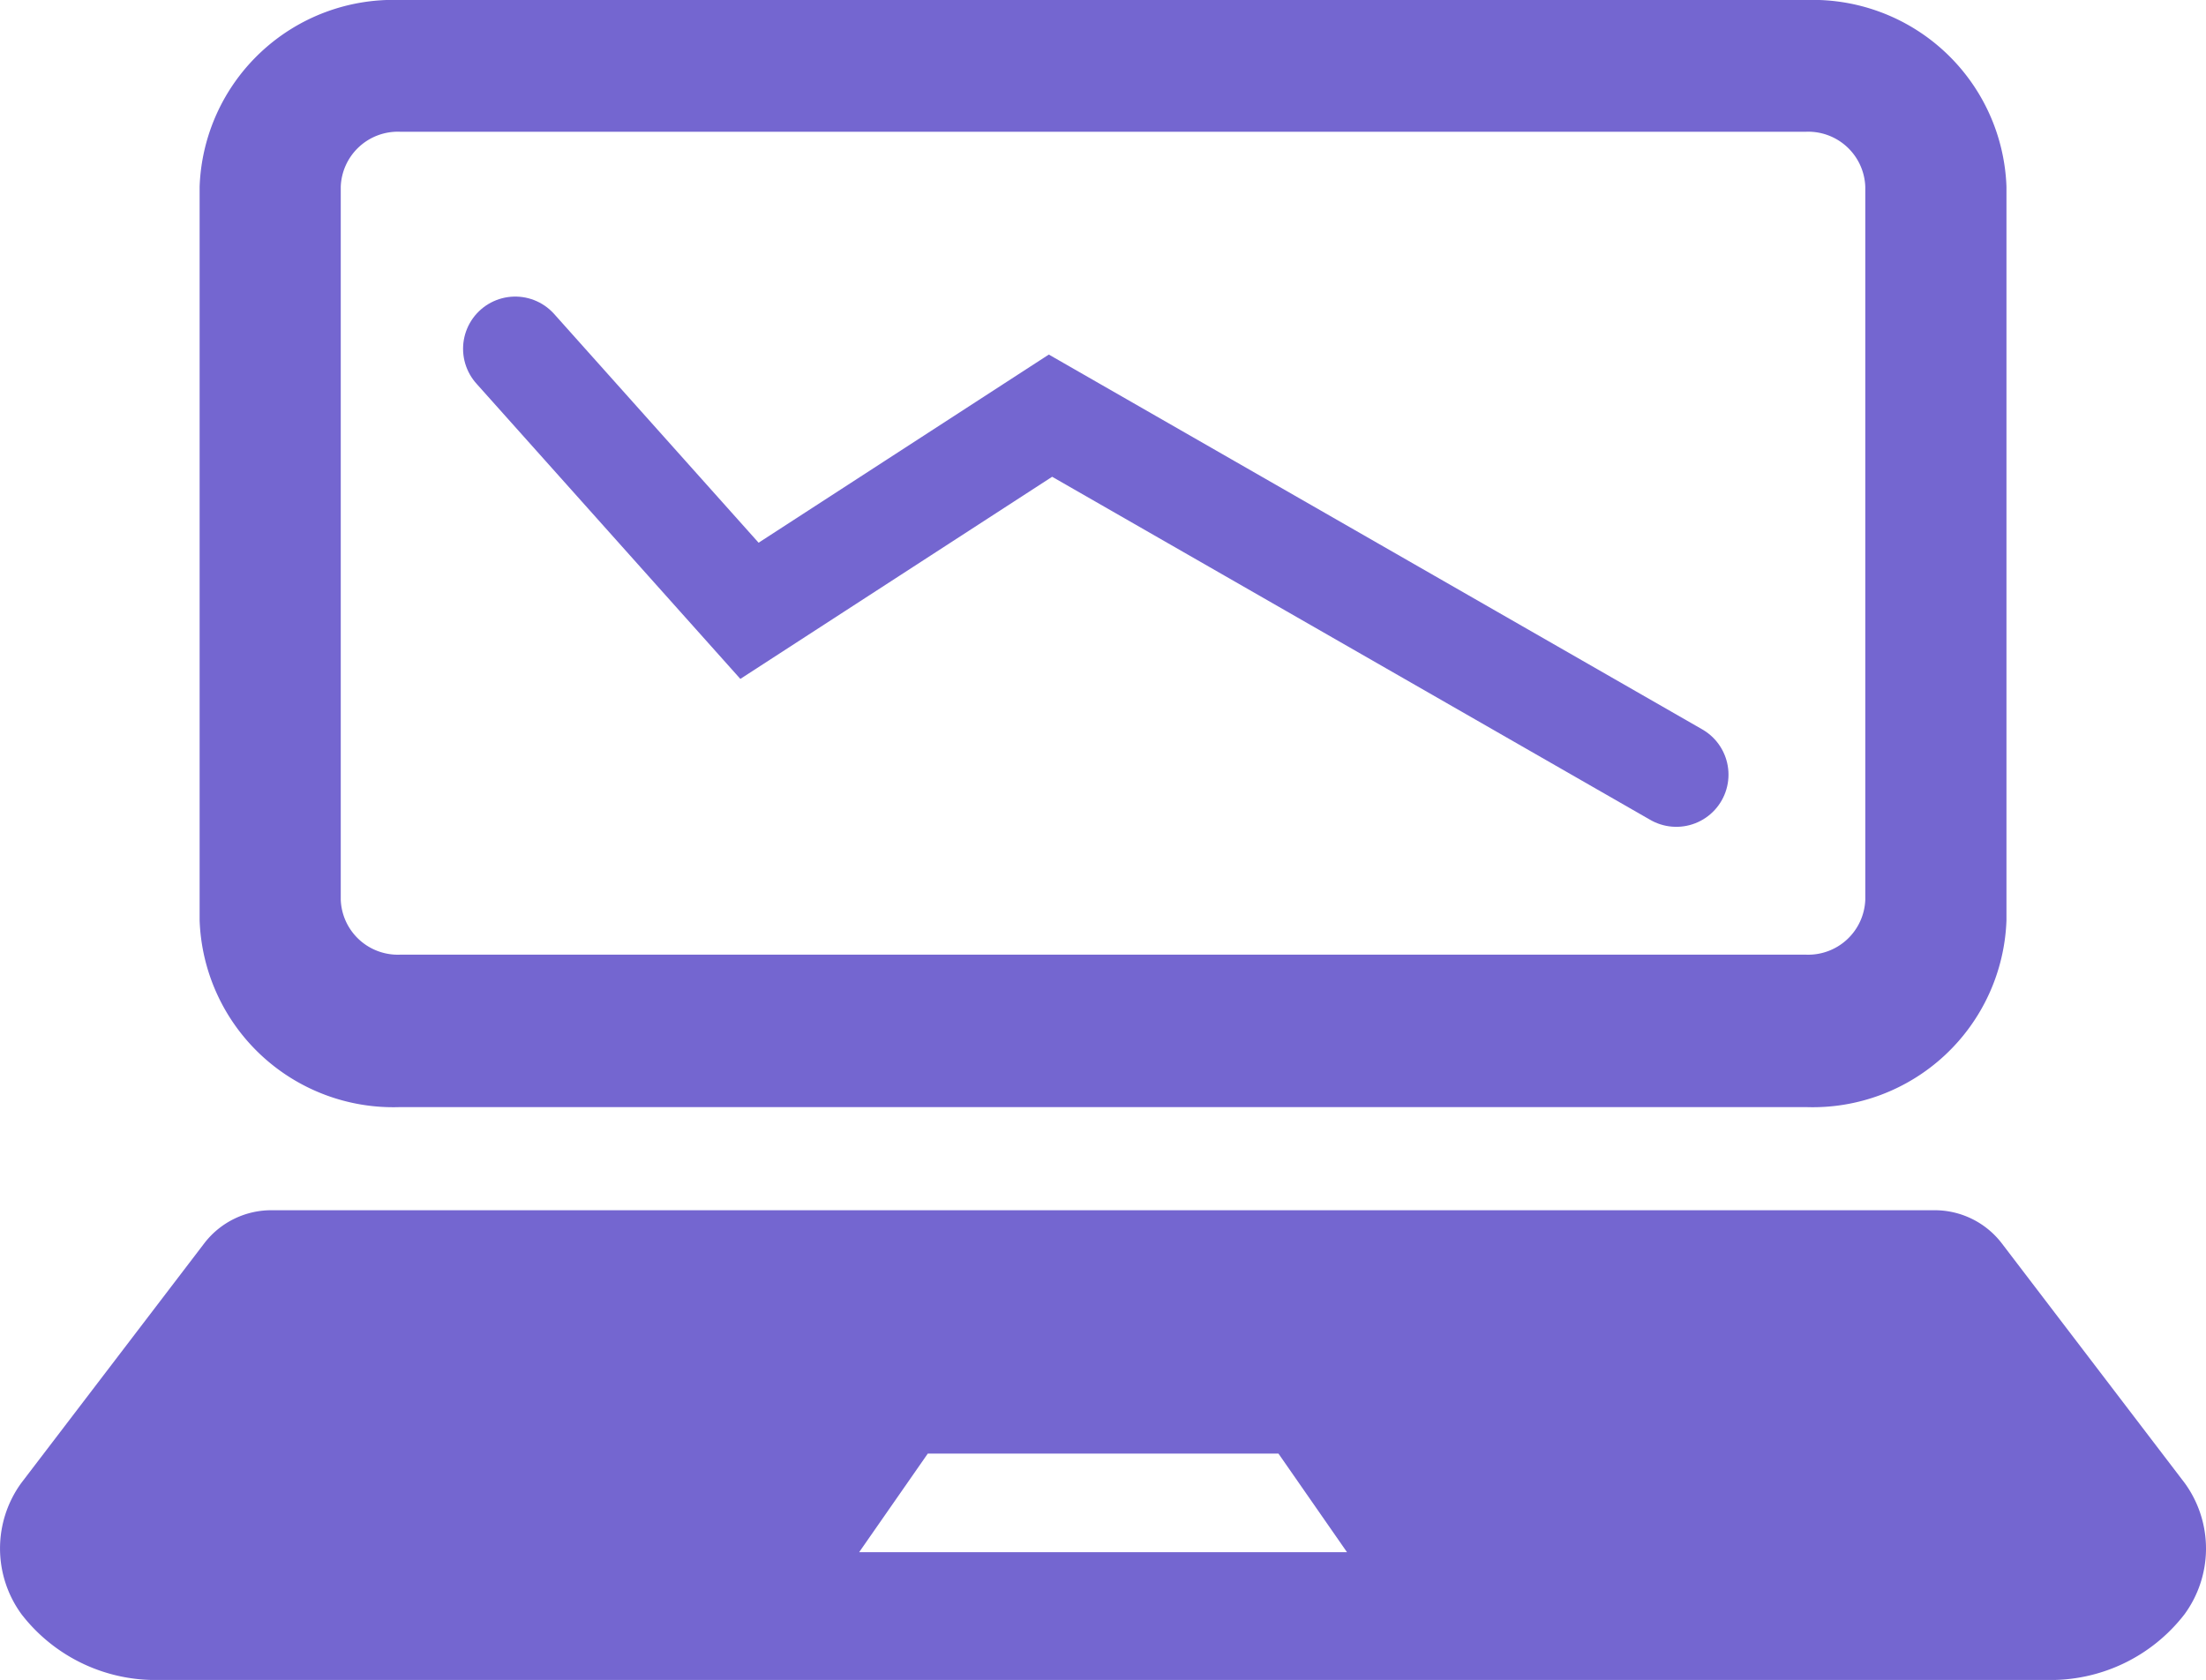
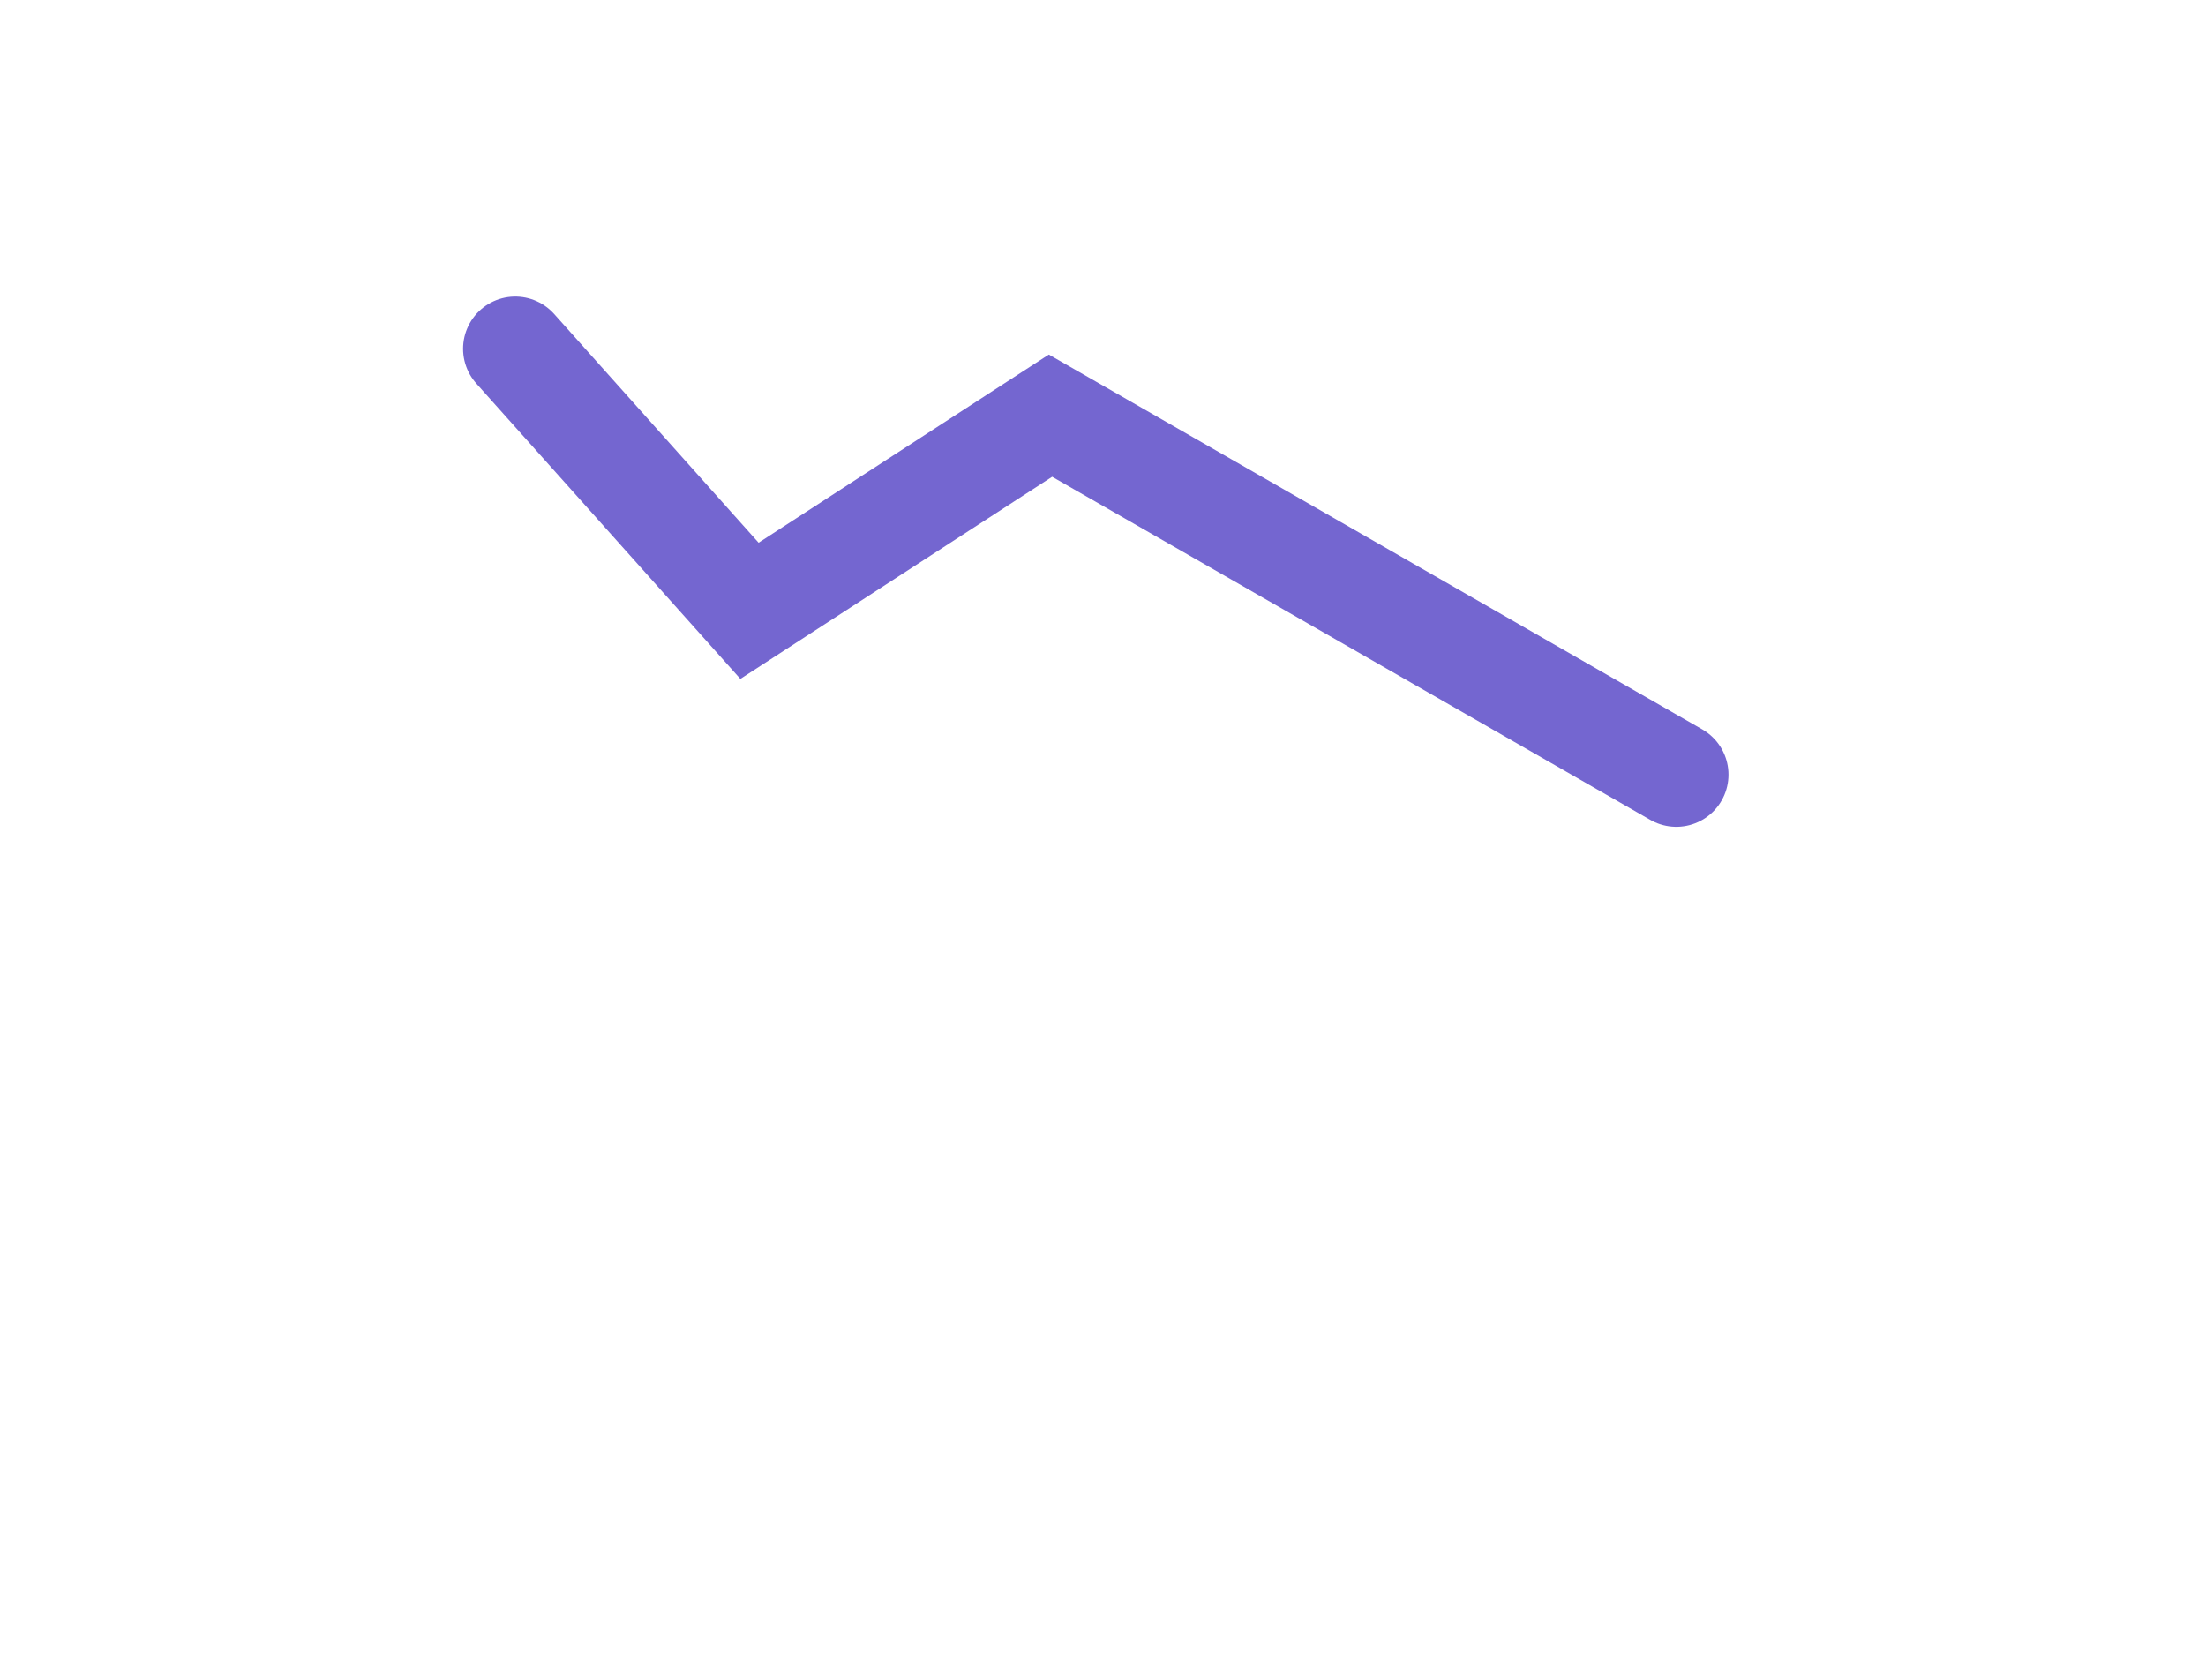
<svg xmlns="http://www.w3.org/2000/svg" width="52.846" height="40.246" viewBox="0 0 52.846 40.246">
  <g id="icon02" transform="translate(-891 -1711)">
    <g id="グループ_4001" data-name="グループ 4001" transform="translate(119.545 -97.568)">
      <g id="グループ_3779" data-name="グループ 3779" transform="translate(771.455 1808.568)">
-         <path id="パス_9769" data-name="パス 9769" d="M394.375,400.425h33.7a4.643,4.643,0,0,0,4.792-4.475V378.377a4.642,4.642,0,0,0-4.792-4.475h-33.7a4.641,4.641,0,0,0-4.792,4.475v17.574A4.642,4.642,0,0,0,394.375,400.425Zm-1.411-22.049a1.368,1.368,0,0,1,1.411-1.318h33.7a1.368,1.368,0,0,1,1.41,1.318v17.079a1.368,1.368,0,0,1-1.41,1.318h-33.7a1.368,1.368,0,0,1-1.411-1.318Z" transform="translate(-384.801 -373.902)" fill="#7466d0" />
-         <path id="パス_9770" data-name="パス 9770" d="M430.339,455.648l-4.383-5.744a2.026,2.026,0,0,0-1.665-.795H384.554a2.023,2.023,0,0,0-1.663.795l-4.385,5.744a2.67,2.67,0,0,0,.013,3.144,4.053,4.053,0,0,0,3.317,1.569h45.177a4.05,4.05,0,0,0,3.315-1.569A2.667,2.667,0,0,0,430.339,455.648ZM405.509,457.3h-6.927l1.644-2.362h8.4l1.642,2.362Z" transform="translate(-378 -420.115)" fill="#7466d0" />
-       </g>
+         </g>
      <path id="パス_10372" data-name="パス 10372" d="M852.343,1787.923l5.611,6.278,7.211-4.675,14.992,8.6" transform="translate(-68.545 29)" fill="none" stroke="#7466d0" stroke-linecap="round" stroke-width="2.5" />
    </g>
  </g>
</svg>